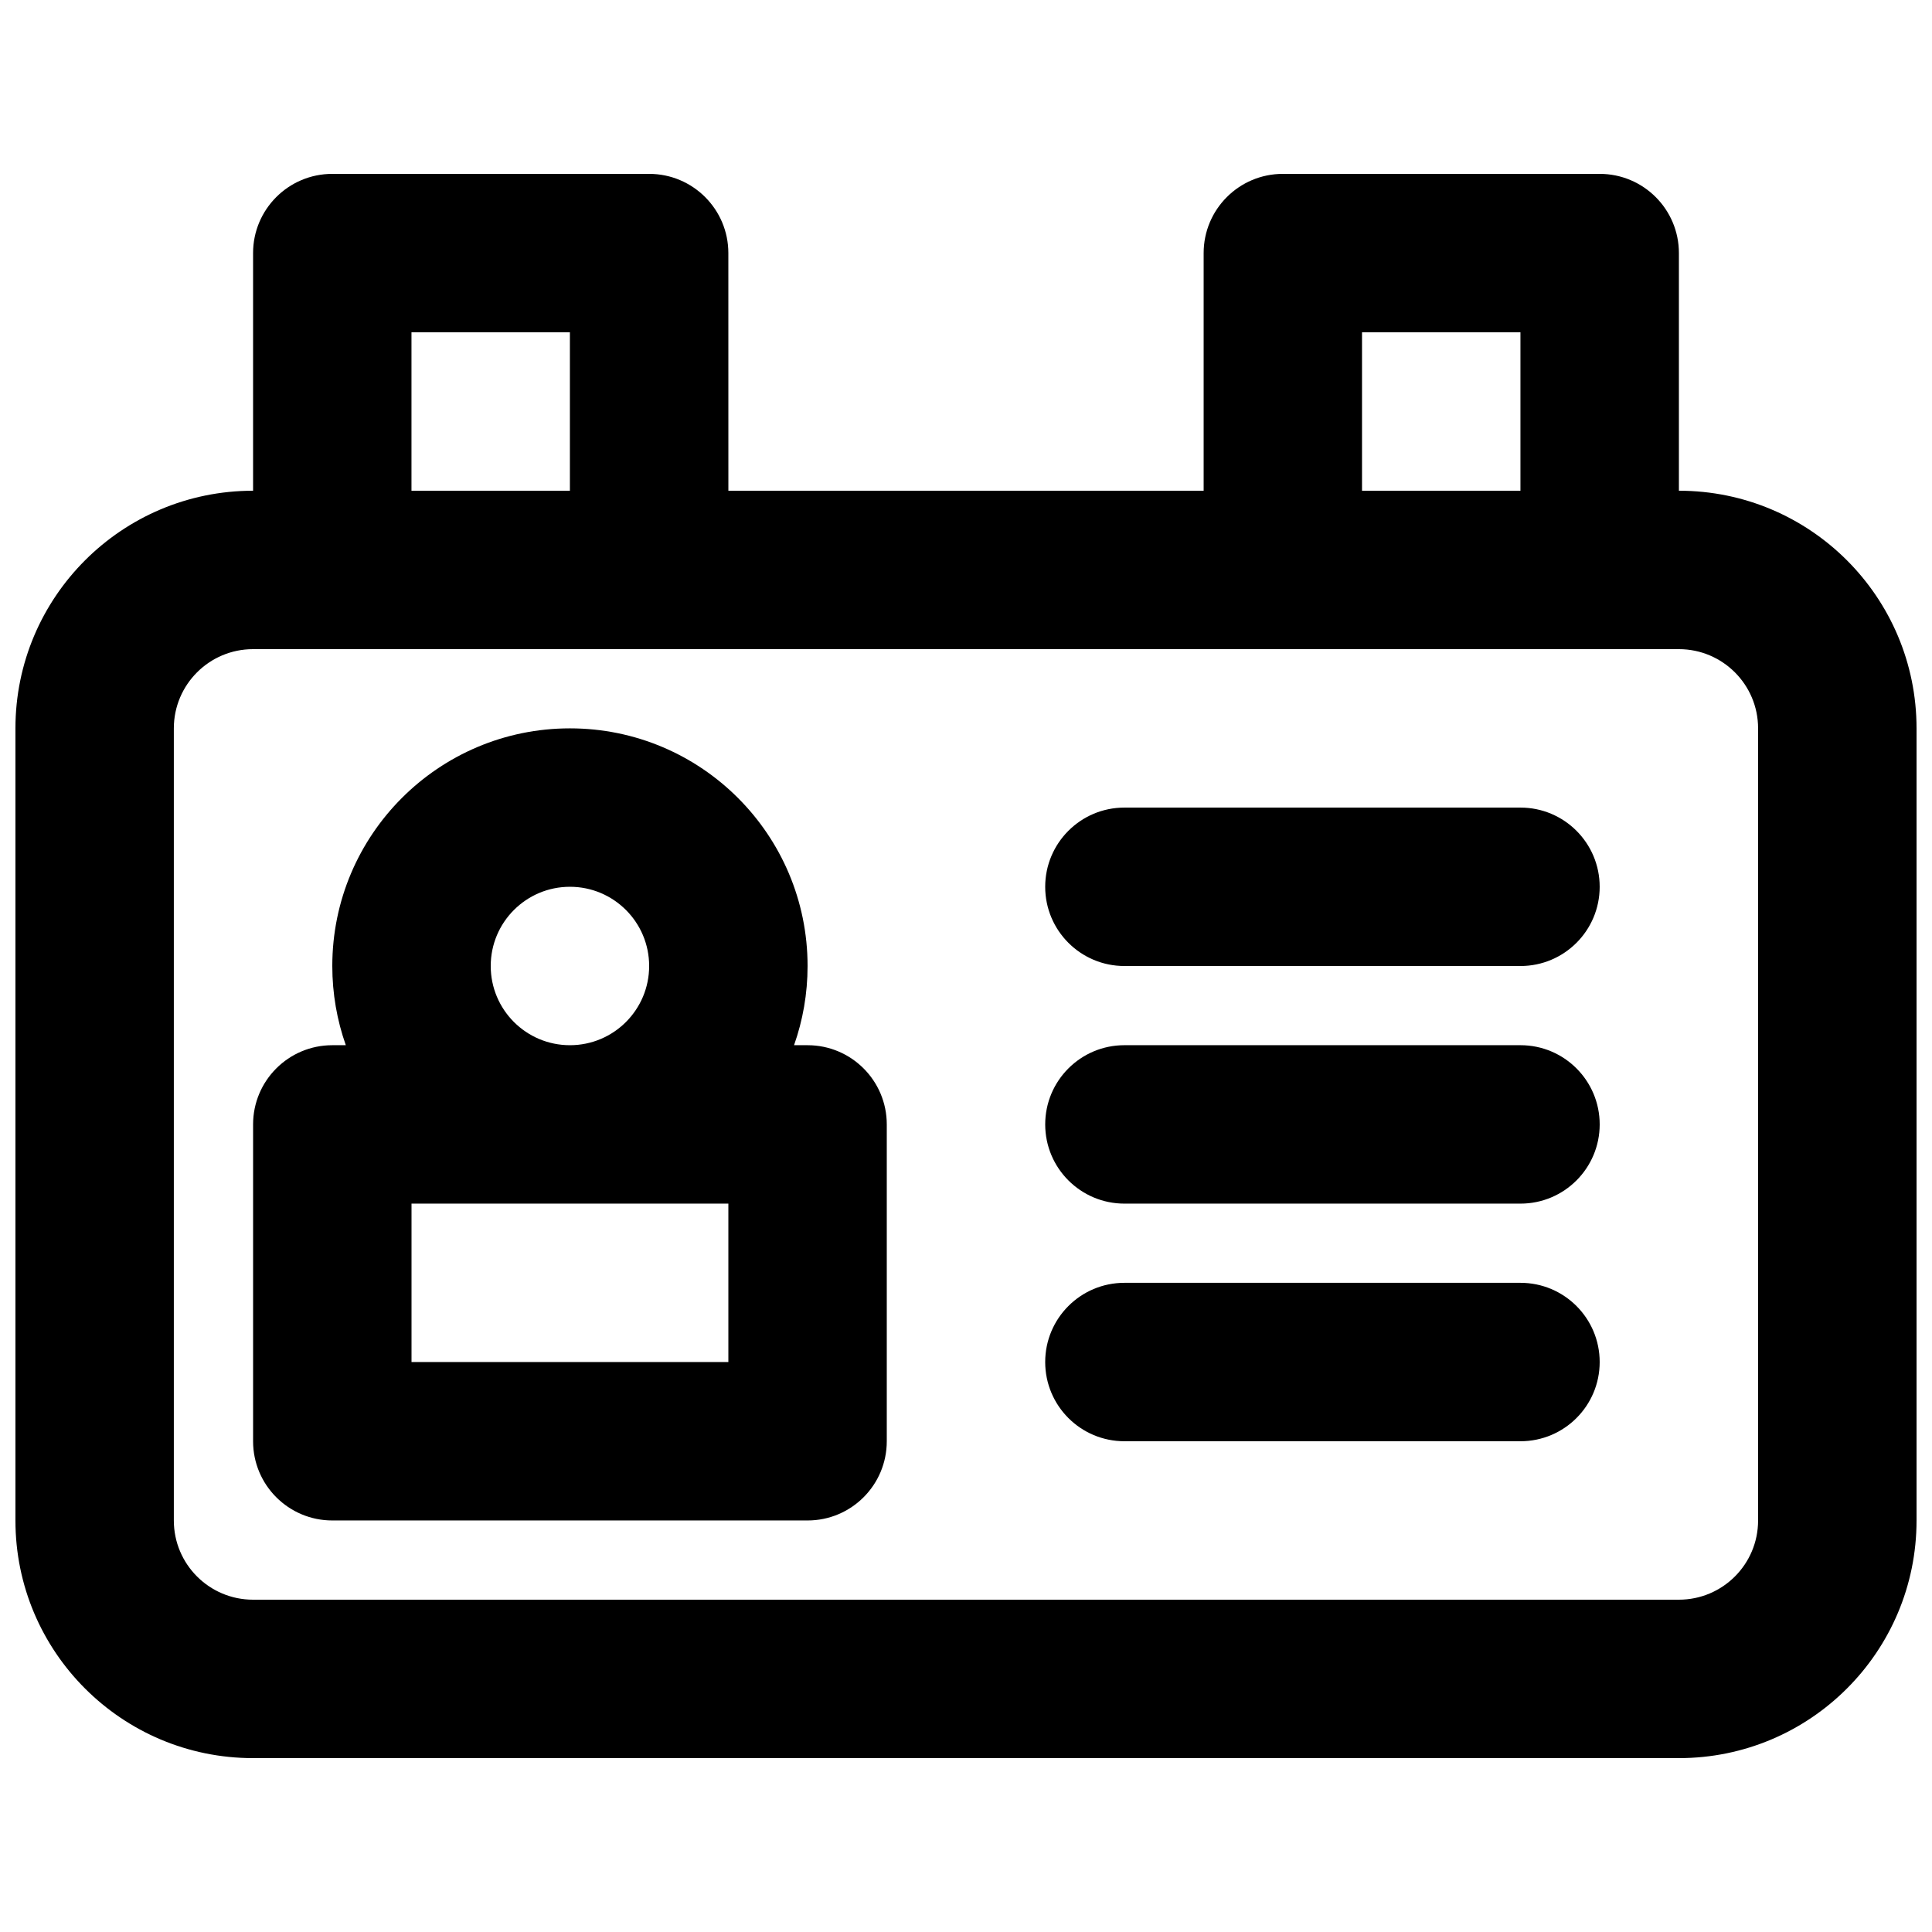
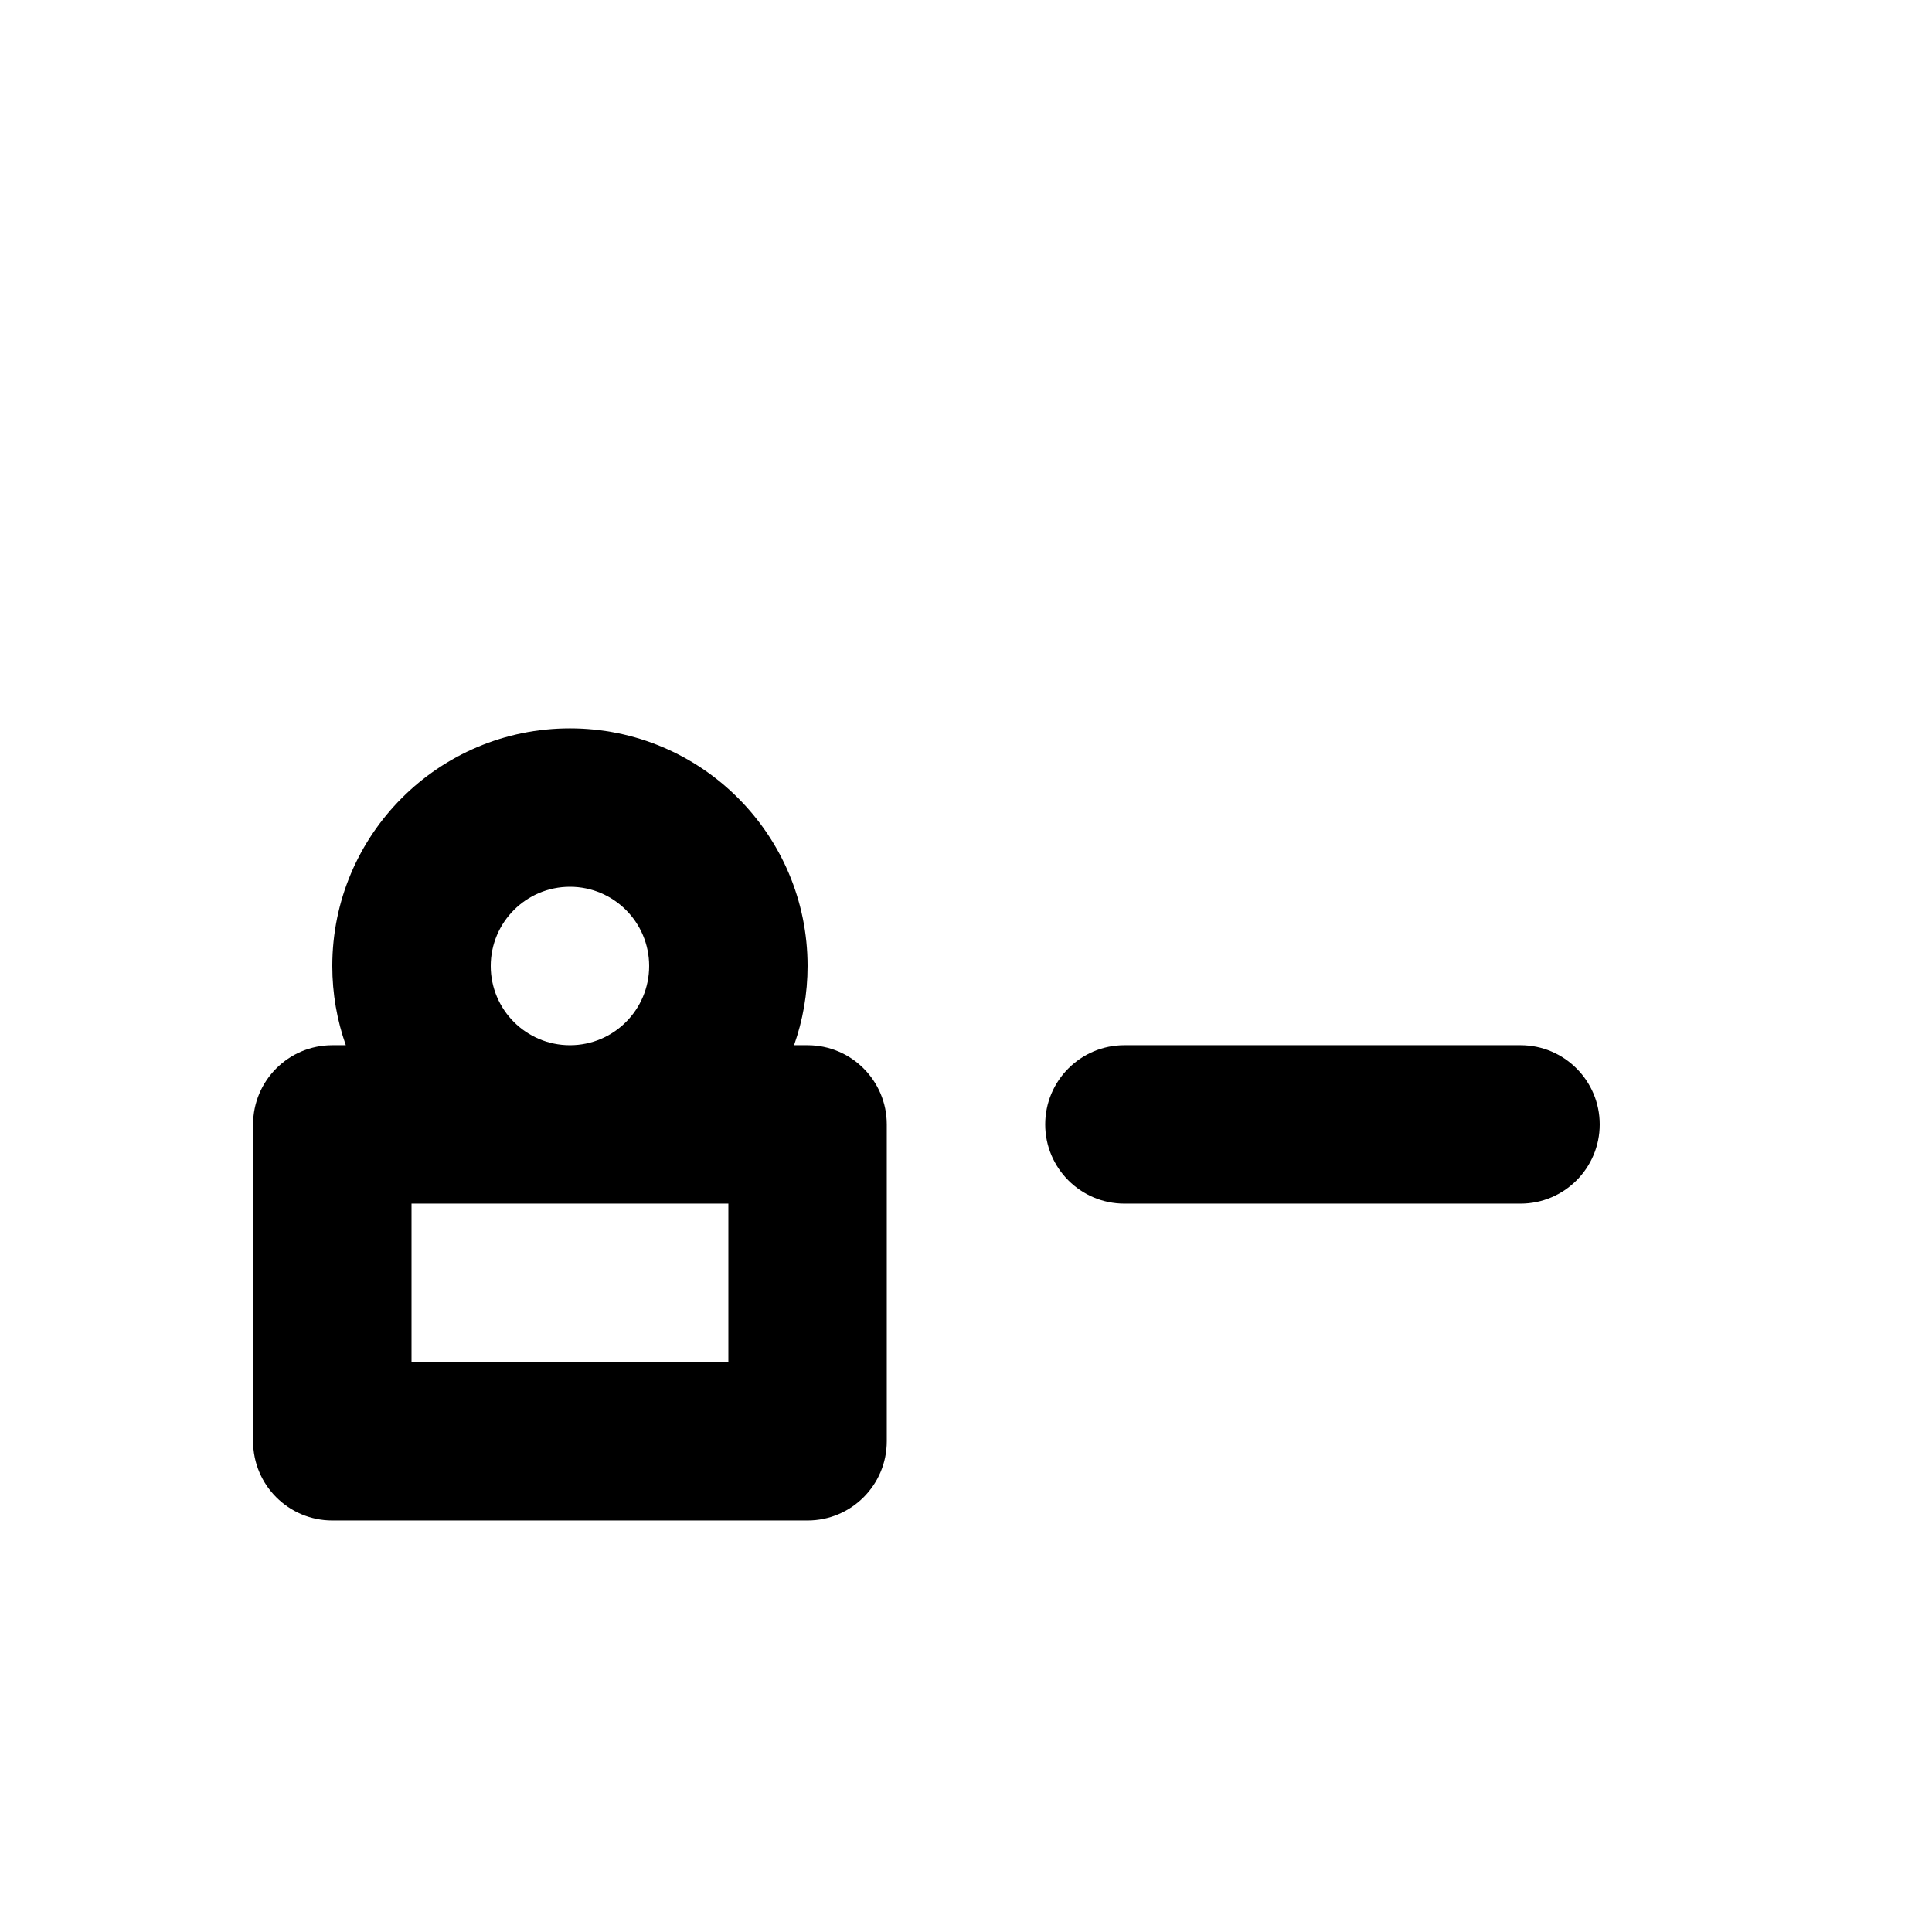
<svg xmlns="http://www.w3.org/2000/svg" width="800px" height="800px" version="1.1" viewBox="144 144 512 512">
  <defs>
    <clipPath id="a">
-       <path d="m148.09 190h503.81v420h-503.81z" />
-     </clipPath>
+       </clipPath>
  </defs>
-   <path d="m441.98 358.02c-11.594 0-20.992 9.398-20.992 20.992s9.398 20.992 20.992 20.992h104.96c11.594 0 20.992-9.398 20.992-20.992s-9.398-20.992-20.992-20.992z" />
  <path d="m420.99 441.98c0-11.594 9.398-20.992 20.992-20.992h104.96c11.594 0 20.992 9.398 20.992 20.992s-9.398 20.992-20.992 20.992h-104.96c-11.594 0-20.992-9.398-20.992-20.992z" />
-   <path d="m441.98 483.96c-11.594 0-20.992 9.398-20.992 20.992 0 11.598 9.398 20.992 20.992 20.992h104.96c11.594 0 20.992-9.395 20.992-20.992 0-11.594-9.398-20.992-20.992-20.992z" />
  <path d="m354.43 420.99c2.32-6.566 3.586-13.633 3.586-20.992 0-34.781-28.195-62.977-62.977-62.977s-62.977 28.195-62.977 62.977c0 7.359 1.262 14.426 3.582 20.992h-3.582c-11.594 0-20.992 9.398-20.992 20.992v83.965c0 11.594 9.398 20.992 20.992 20.992h125.95c11.594 0 20.992-9.398 20.992-20.992v-83.965c0-11.594-9.398-20.992-20.992-20.992zm-59.391-41.984c-11.594 0-20.992 9.398-20.992 20.992s9.398 20.992 20.992 20.992 20.992-9.398 20.992-20.992-9.398-20.992-20.992-20.992zm-41.984 83.969v41.98h83.969v-41.98z" fill-rule="evenodd" />
  <g clip-path="url(#a)">
-     <path d="m337.02 211.07c0-11.594-9.398-20.992-20.992-20.992h-83.969c-11.594 0-20.992 9.398-20.992 20.992v62.977c-34.781 0-62.977 28.195-62.977 62.977v209.92c0 34.785 28.195 62.977 62.977 62.977h377.86c34.781 0 62.977-28.191 62.977-62.977v-209.92c0-34.781-28.195-62.977-62.977-62.977v-62.977c0-11.594-9.398-20.992-20.992-20.992h-83.969c-11.594 0-20.988 9.398-20.988 20.992v62.977h-125.95zm167.93 62.977h41.984v-41.984h-41.984zm-293.89 41.984c-11.594 0-20.992 9.398-20.992 20.992v209.92c0 11.594 9.398 20.992 20.992 20.992h377.86c11.594 0 20.992-9.398 20.992-20.992v-209.92c0-11.594-9.398-20.992-20.992-20.992zm83.969-41.984h-41.984v-41.984h41.984z" fill-rule="evenodd" />
-   </g>
+     </g>
</svg>